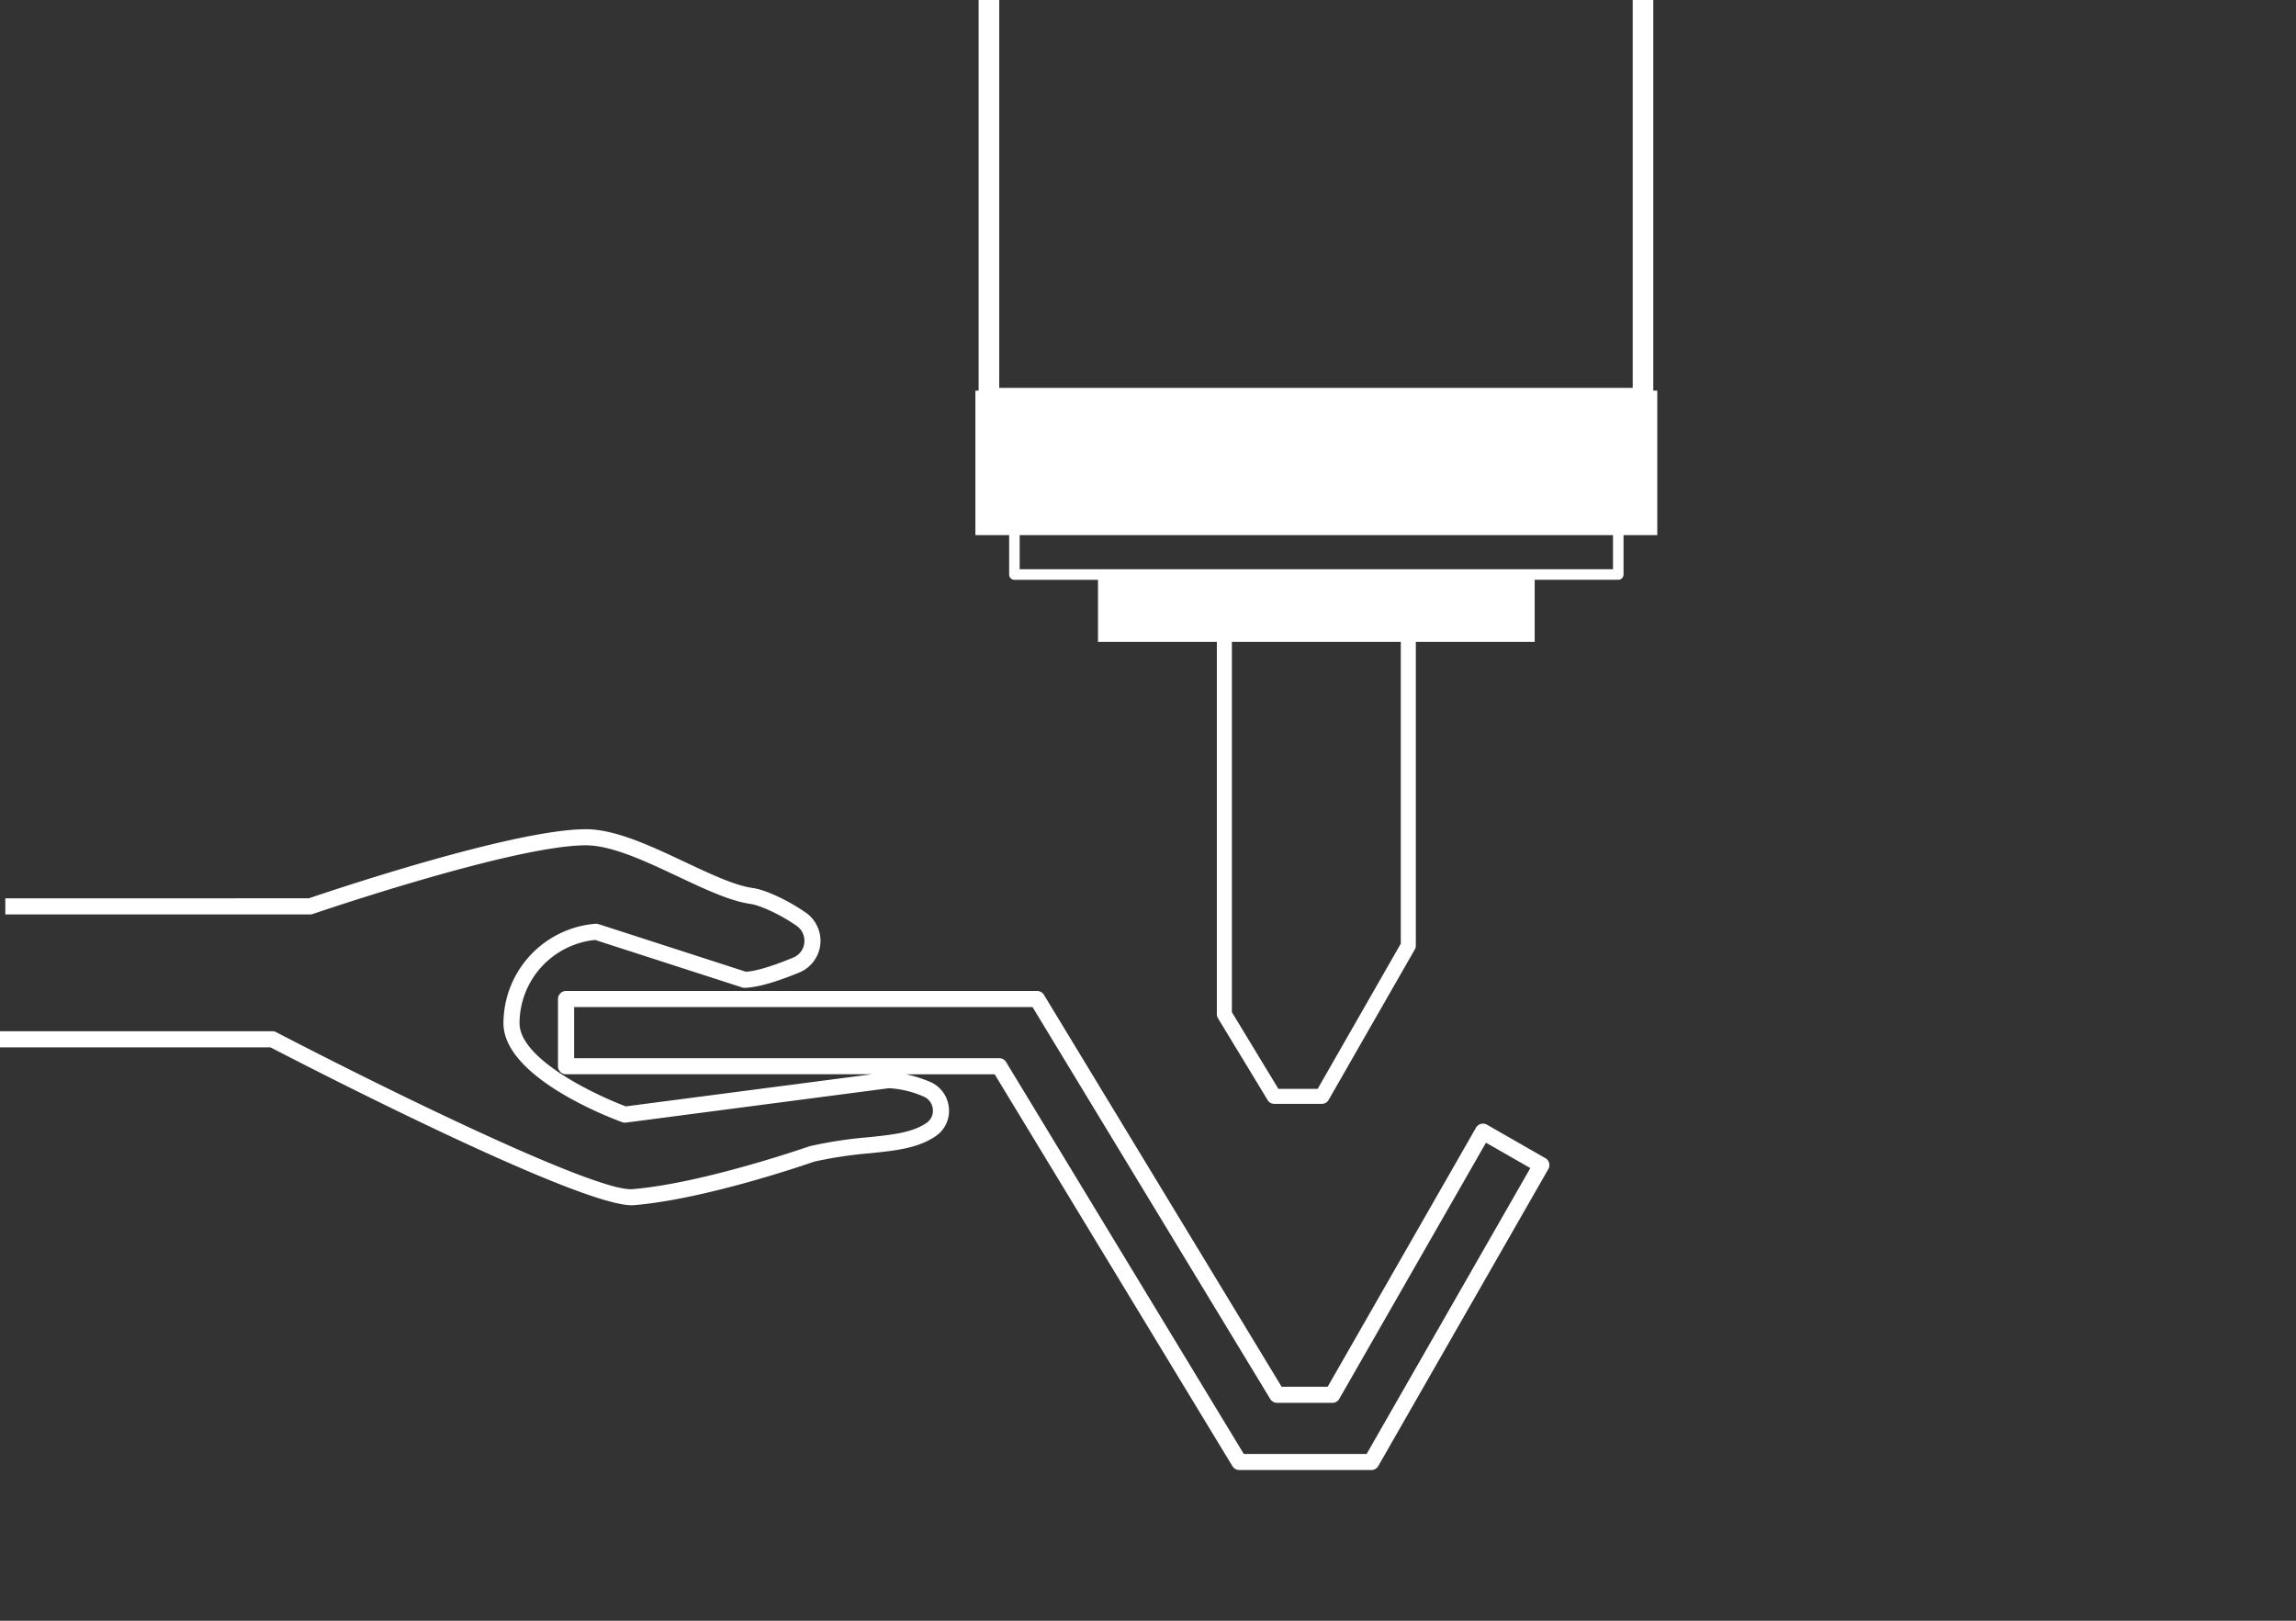
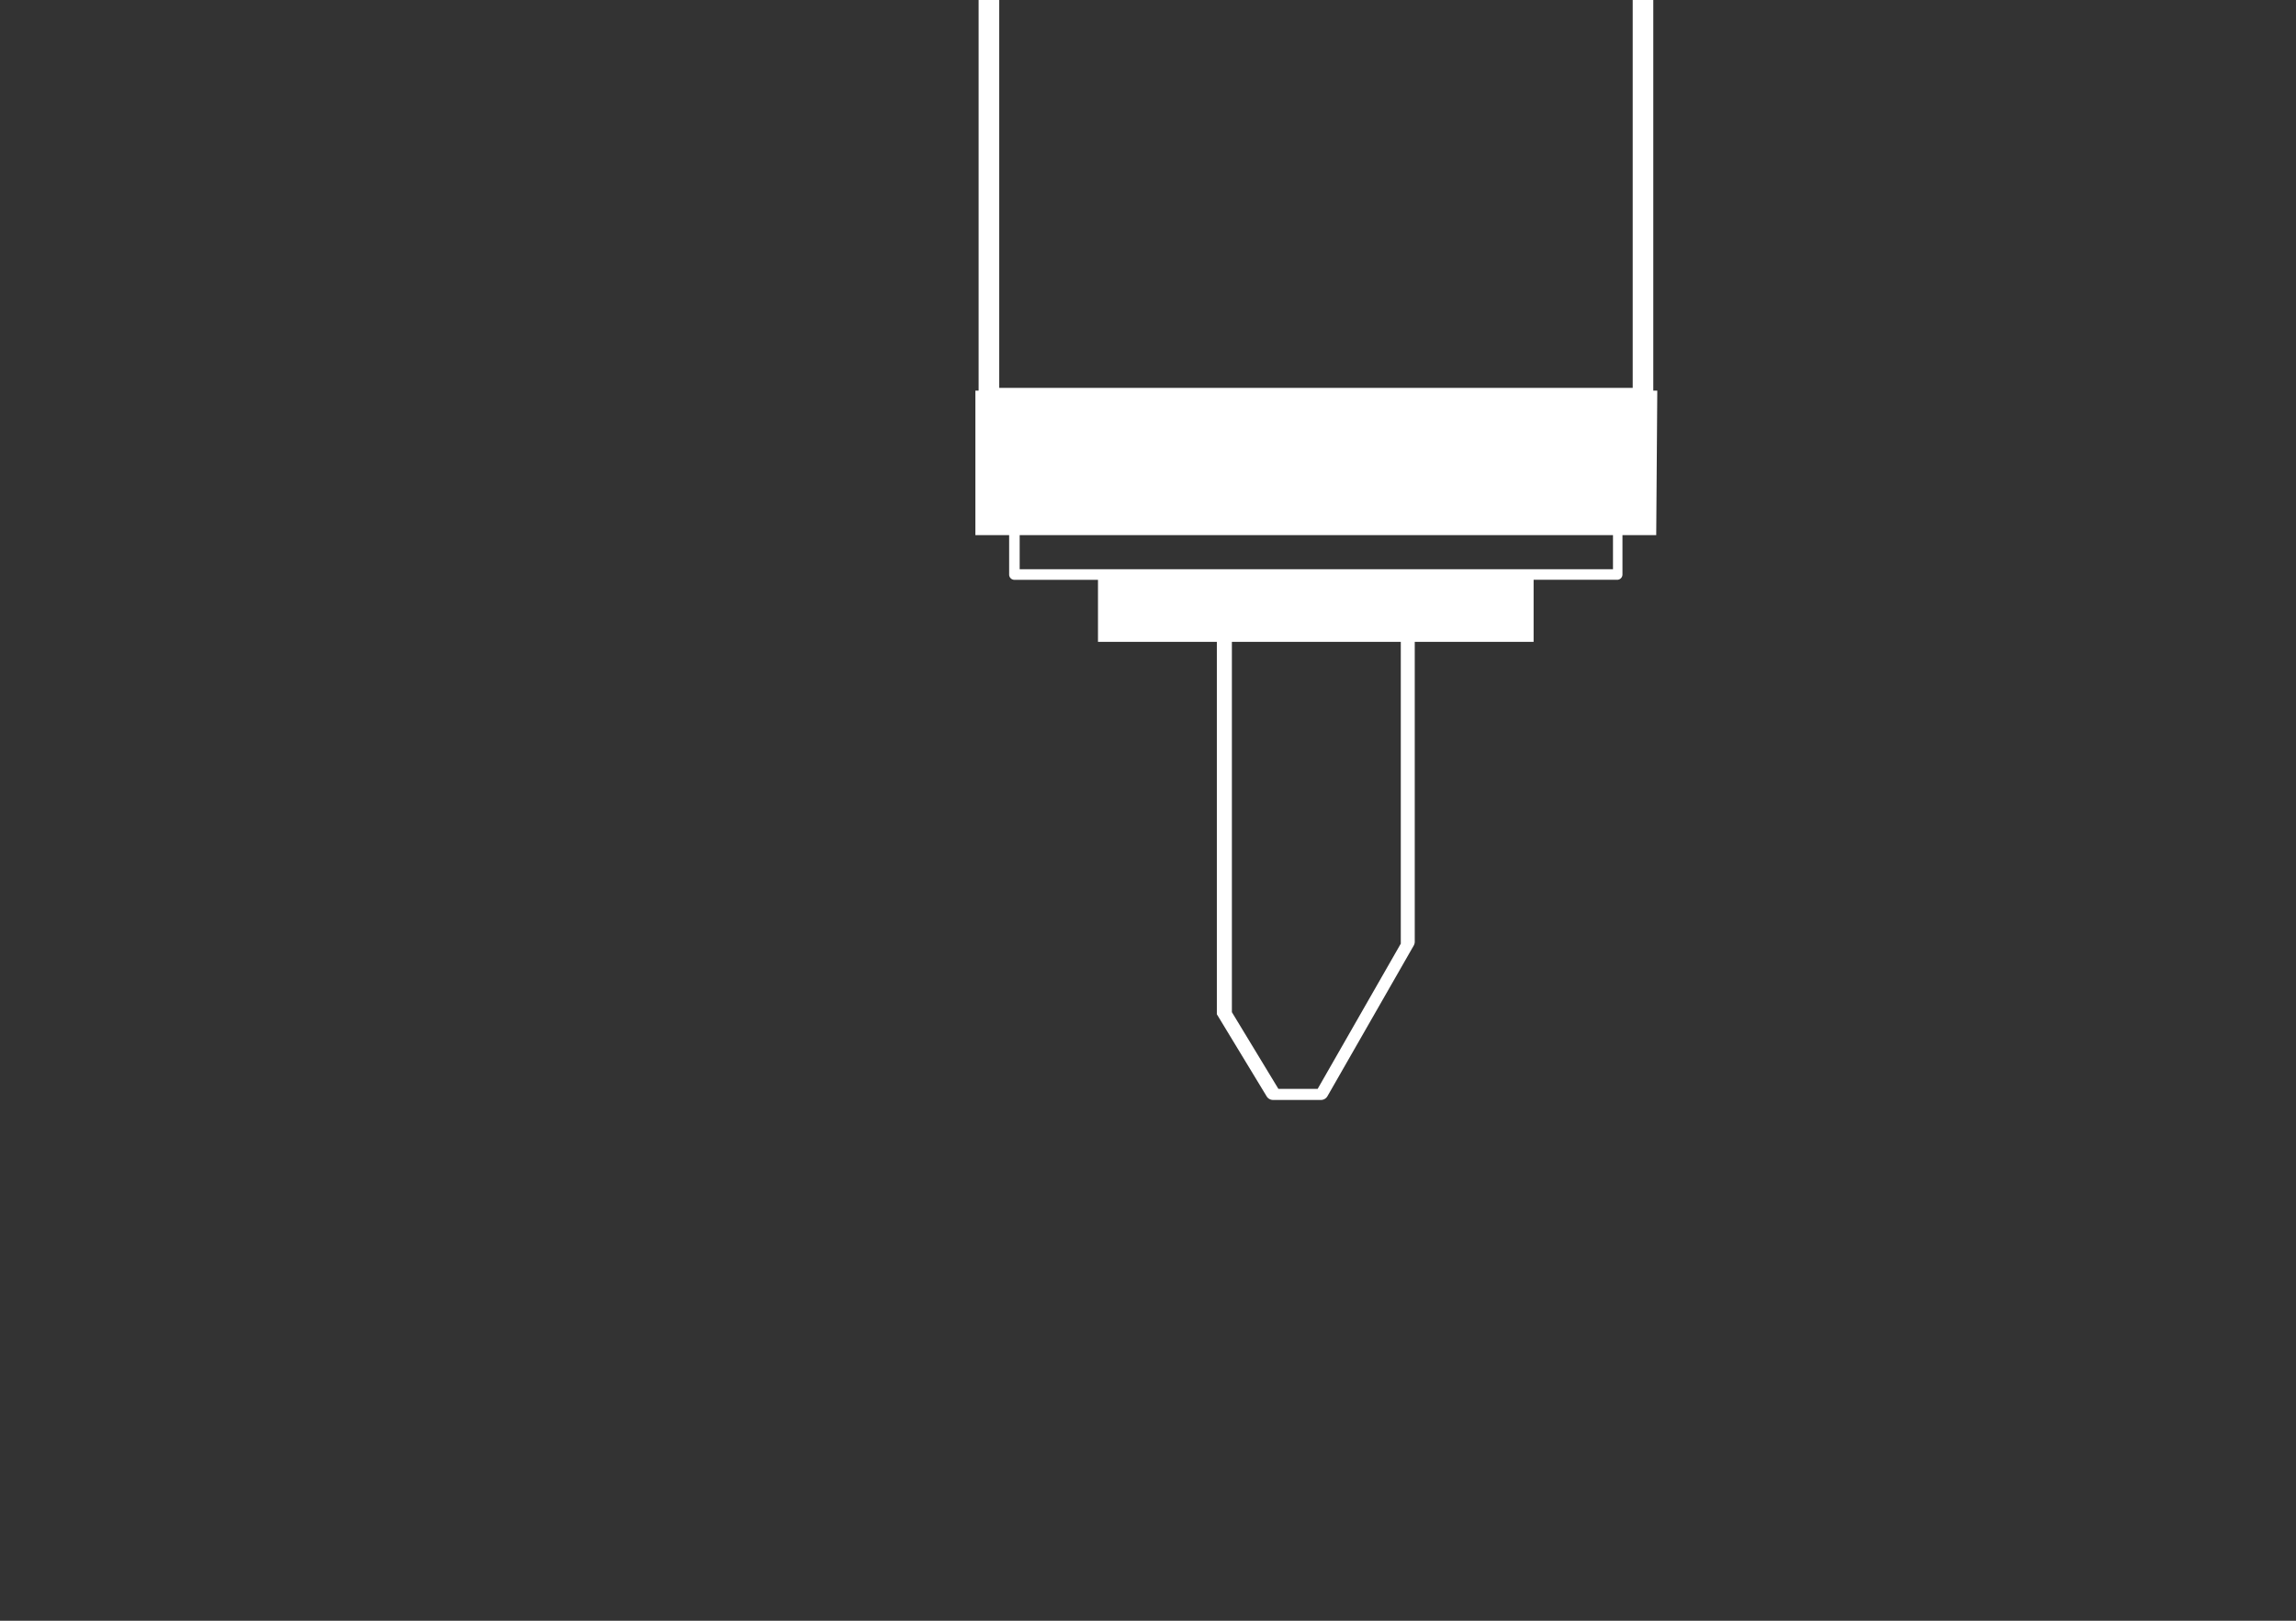
<svg xmlns="http://www.w3.org/2000/svg" width="408" height="288" viewBox="0 0 408 288">
  <rect x="0" y="0" width="408" height="288" fill="#333333" stroke="none" />
  <defs>
    <clipPath id="clip-path">
      <rect id="長方形_566" data-name="長方形 566" width="294.5" height="261.22" transform="translate(0 26.705)" fill="none" />
    </clipPath>
  </defs>
  <g id="icon-03" transform="translate(-133)">
    <g id="グループ_791" data-name="グループ 791" transform="translate(133 -26.705)">
      <g id="グループ_790" data-name="グループ 790" clip-path="url(#clip-path)">
-         <path id="パス_1987" data-name="パス 1987" d="M183.31,96.116H182.6V1.833A1.832,1.832,0,0,0,180.772,0H64.544a1.832,1.832,0,0,0-1.833,1.833V96.116h-.575V121.8h6v7a.936.936,0,0,0,.937.937H83.922V140.76h21.122v66.174a1.347,1.347,0,0,0,.192.692l8.848,14.586a1.332,1.332,0,0,0,1.141.644h8.508a1.336,1.336,0,0,0,1.16-.672l15.334-26.773a1.368,1.368,0,0,0,.176-.667V140.76h21.122V129.731h14.851a.936.936,0,0,0,.937-.937v-7h6ZM66.374,3.663H178.942V95.625H66.374ZM137.731,194.39l-14.77,25.8h-6.982l-8.262-13.626v-65.8h30.014Zm37.708-66.534H70.006V121.8H175.438Z" transform="translate(111.19)" fill="#fff" />
-         <path id="パス_1988" data-name="パス 1988" d="M274.6,120.836,264.237,114.9a1.425,1.425,0,0,0-1.95.53l-26.36,46.034h-8.181L185.511,91.826a1.432,1.432,0,0,0-1.225-.689h-83.7a1.43,1.43,0,0,0-1.431,1.431v11.942a1.43,1.43,0,0,0,1.431,1.428h54.347l-43.719,5.707c-5.559-2.081-18.893-8.427-18.893-14.79a14.92,14.92,0,0,1,13.431-14.784l26.1,8.43a1.379,1.379,0,0,0,.4.073c1.98-.006,5.286-.859,9.8-2.725A6.1,6.1,0,0,0,143.168,77.2c-3.188-2.212-7.147-4.047-9.414-4.363-3.174-.438-7.467-2.463-12.011-4.6-6.092-2.87-12.393-5.841-17.632-5.841-12.9,0-45.875,11.133-49.217,12.271L.946,74.679v2.862l54.185-.008a1.453,1.453,0,0,0,.463-.078c.357-.12,35.691-12.2,48.517-12.2,4.6,0,10.605,2.831,16.413,5.568,4.748,2.234,9.233,4.346,12.837,4.848,1.59.22,5.085,1.729,8.176,3.877a3.219,3.219,0,0,1,1.386,3.032,3.167,3.167,0,0,1-1.964,2.622c-5.085,2.1-7.431,2.485-8.441,2.508l-26.157-8.452a1.418,1.418,0,0,0-.55-.064A17.787,17.787,0,0,0,89.463,96.855c0,9.635,18.943,16.809,21.1,17.6a1.5,1.5,0,0,0,.675.075l46.723-6.114a17.424,17.424,0,0,1,6.153,1.484,2.67,2.67,0,0,1,1.649,2.226,2.6,2.6,0,0,1-1.121,2.46c-2.555,1.746-6.045,2.1-10.463,2.555a75.258,75.258,0,0,0-10.293,1.579c-.187.064-18.979,6.611-31.462,7.629-6.114.614-41.245-16.41-63.356-27.894a1.427,1.427,0,0,0-.658-.162H0v2.862H48.059c6.909,3.582,54.469,28.059,64.207,28.059.137,0,.271-.006.393-.017,12.851-1.049,31.392-7.506,32.031-7.738a74.063,74.063,0,0,1,9.783-1.473c4.63-.474,8.631-.884,11.783-3.04a5.418,5.418,0,0,0,2.351-5.116,5.551,5.551,0,0,0-3.4-4.572,23.859,23.859,0,0,0-4.2-1.317h15.746L219,175.576a1.425,1.425,0,0,0,1.222.689h23.459a1.429,1.429,0,0,0,1.241-.717l30.215-52.759a1.427,1.427,0,0,0-.533-1.953m-31.752,52.57H221.024l-42.238-69.638a1.431,1.431,0,0,0-1.222-.689H102.021V94h81.463l42.238,69.641a1.431,1.431,0,0,0,1.222.689h9.81a1.429,1.429,0,0,0,1.241-.72l26.064-45.512,7.88,4.513Z" transform="translate(0 111.661)" fill="#fff" />
+         <path id="パス_1987" data-name="パス 1987" d="M183.31,96.116H182.6V1.833A1.832,1.832,0,0,0,180.772,0H64.544a1.832,1.832,0,0,0-1.833,1.833V96.116h-.575V121.8h6v7a.936.936,0,0,0,.937.937H83.922V140.76h21.122v66.174l8.848,14.586a1.332,1.332,0,0,0,1.141.644h8.508a1.336,1.336,0,0,0,1.16-.672l15.334-26.773a1.368,1.368,0,0,0,.176-.667V140.76h21.122V129.731h14.851a.936.936,0,0,0,.937-.937v-7h6ZM66.374,3.663H178.942V95.625H66.374ZM137.731,194.39l-14.77,25.8h-6.982l-8.262-13.626v-65.8h30.014Zm37.708-66.534H70.006V121.8H175.438Z" transform="translate(111.19)" fill="#fff" />
      </g>
    </g>
-     <rect id="長方形_671" data-name="長方形 671" width="408" height="288" transform="translate(133)" fill="none" />
  </g>
</svg>